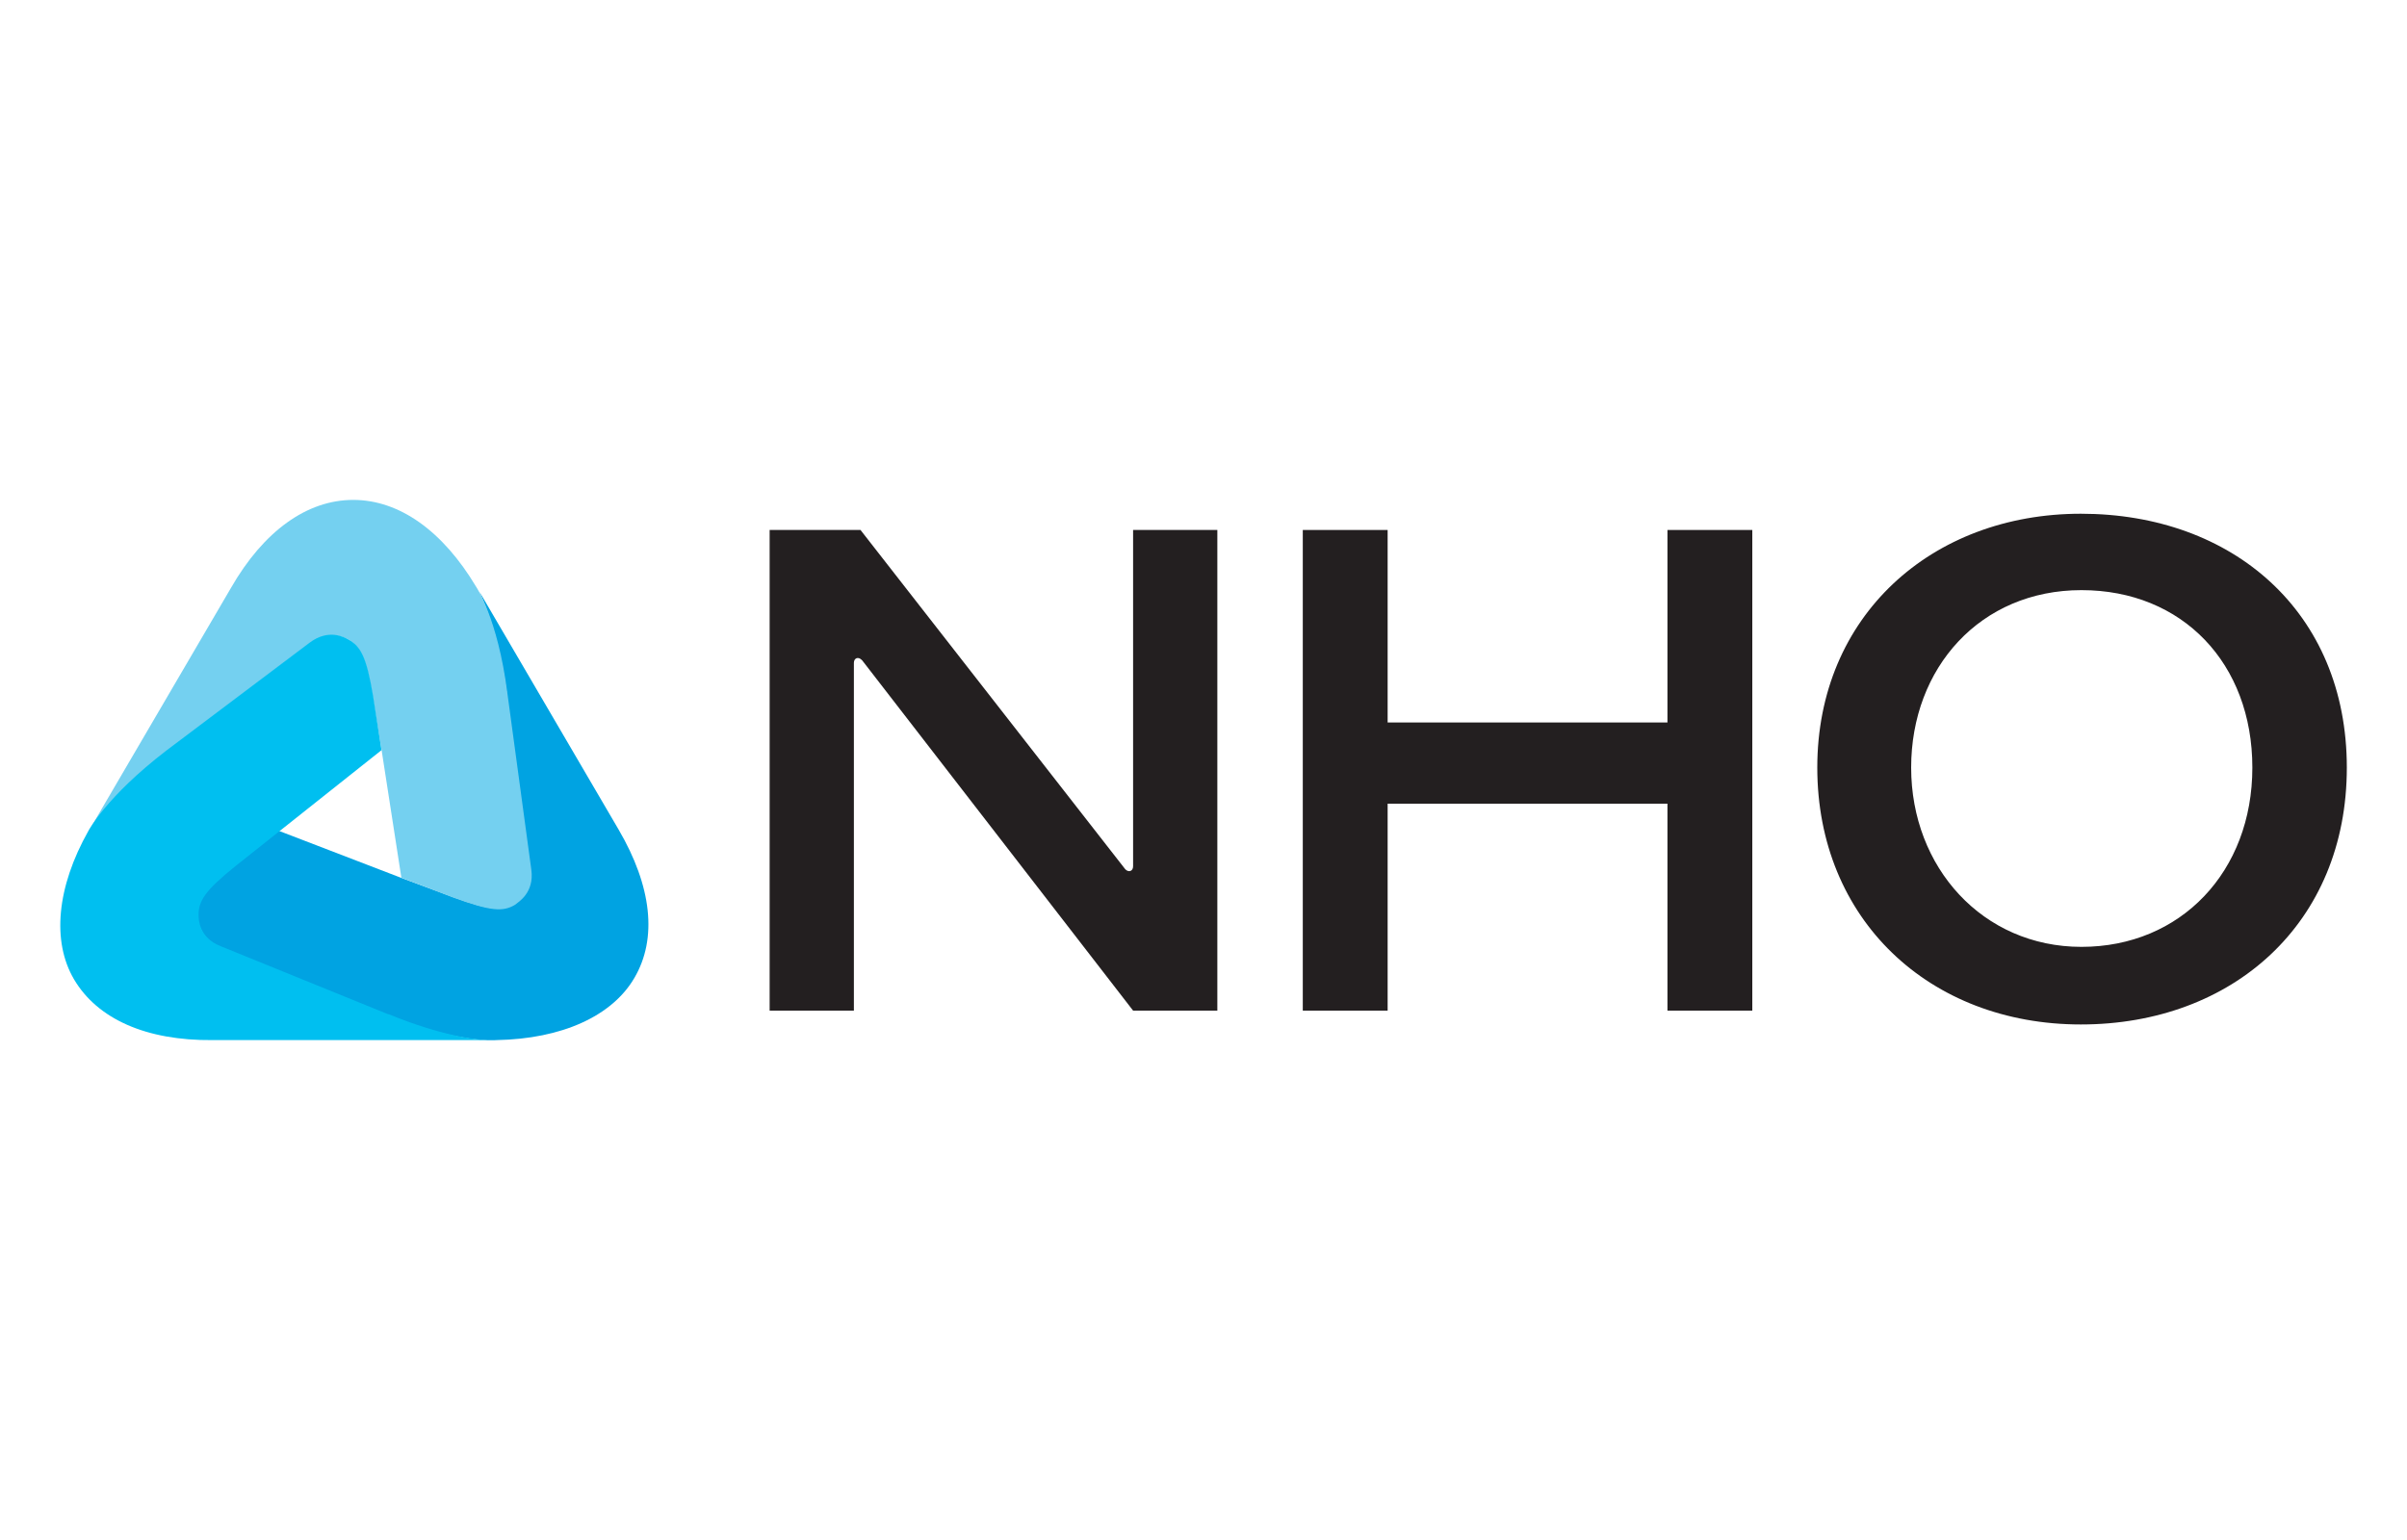
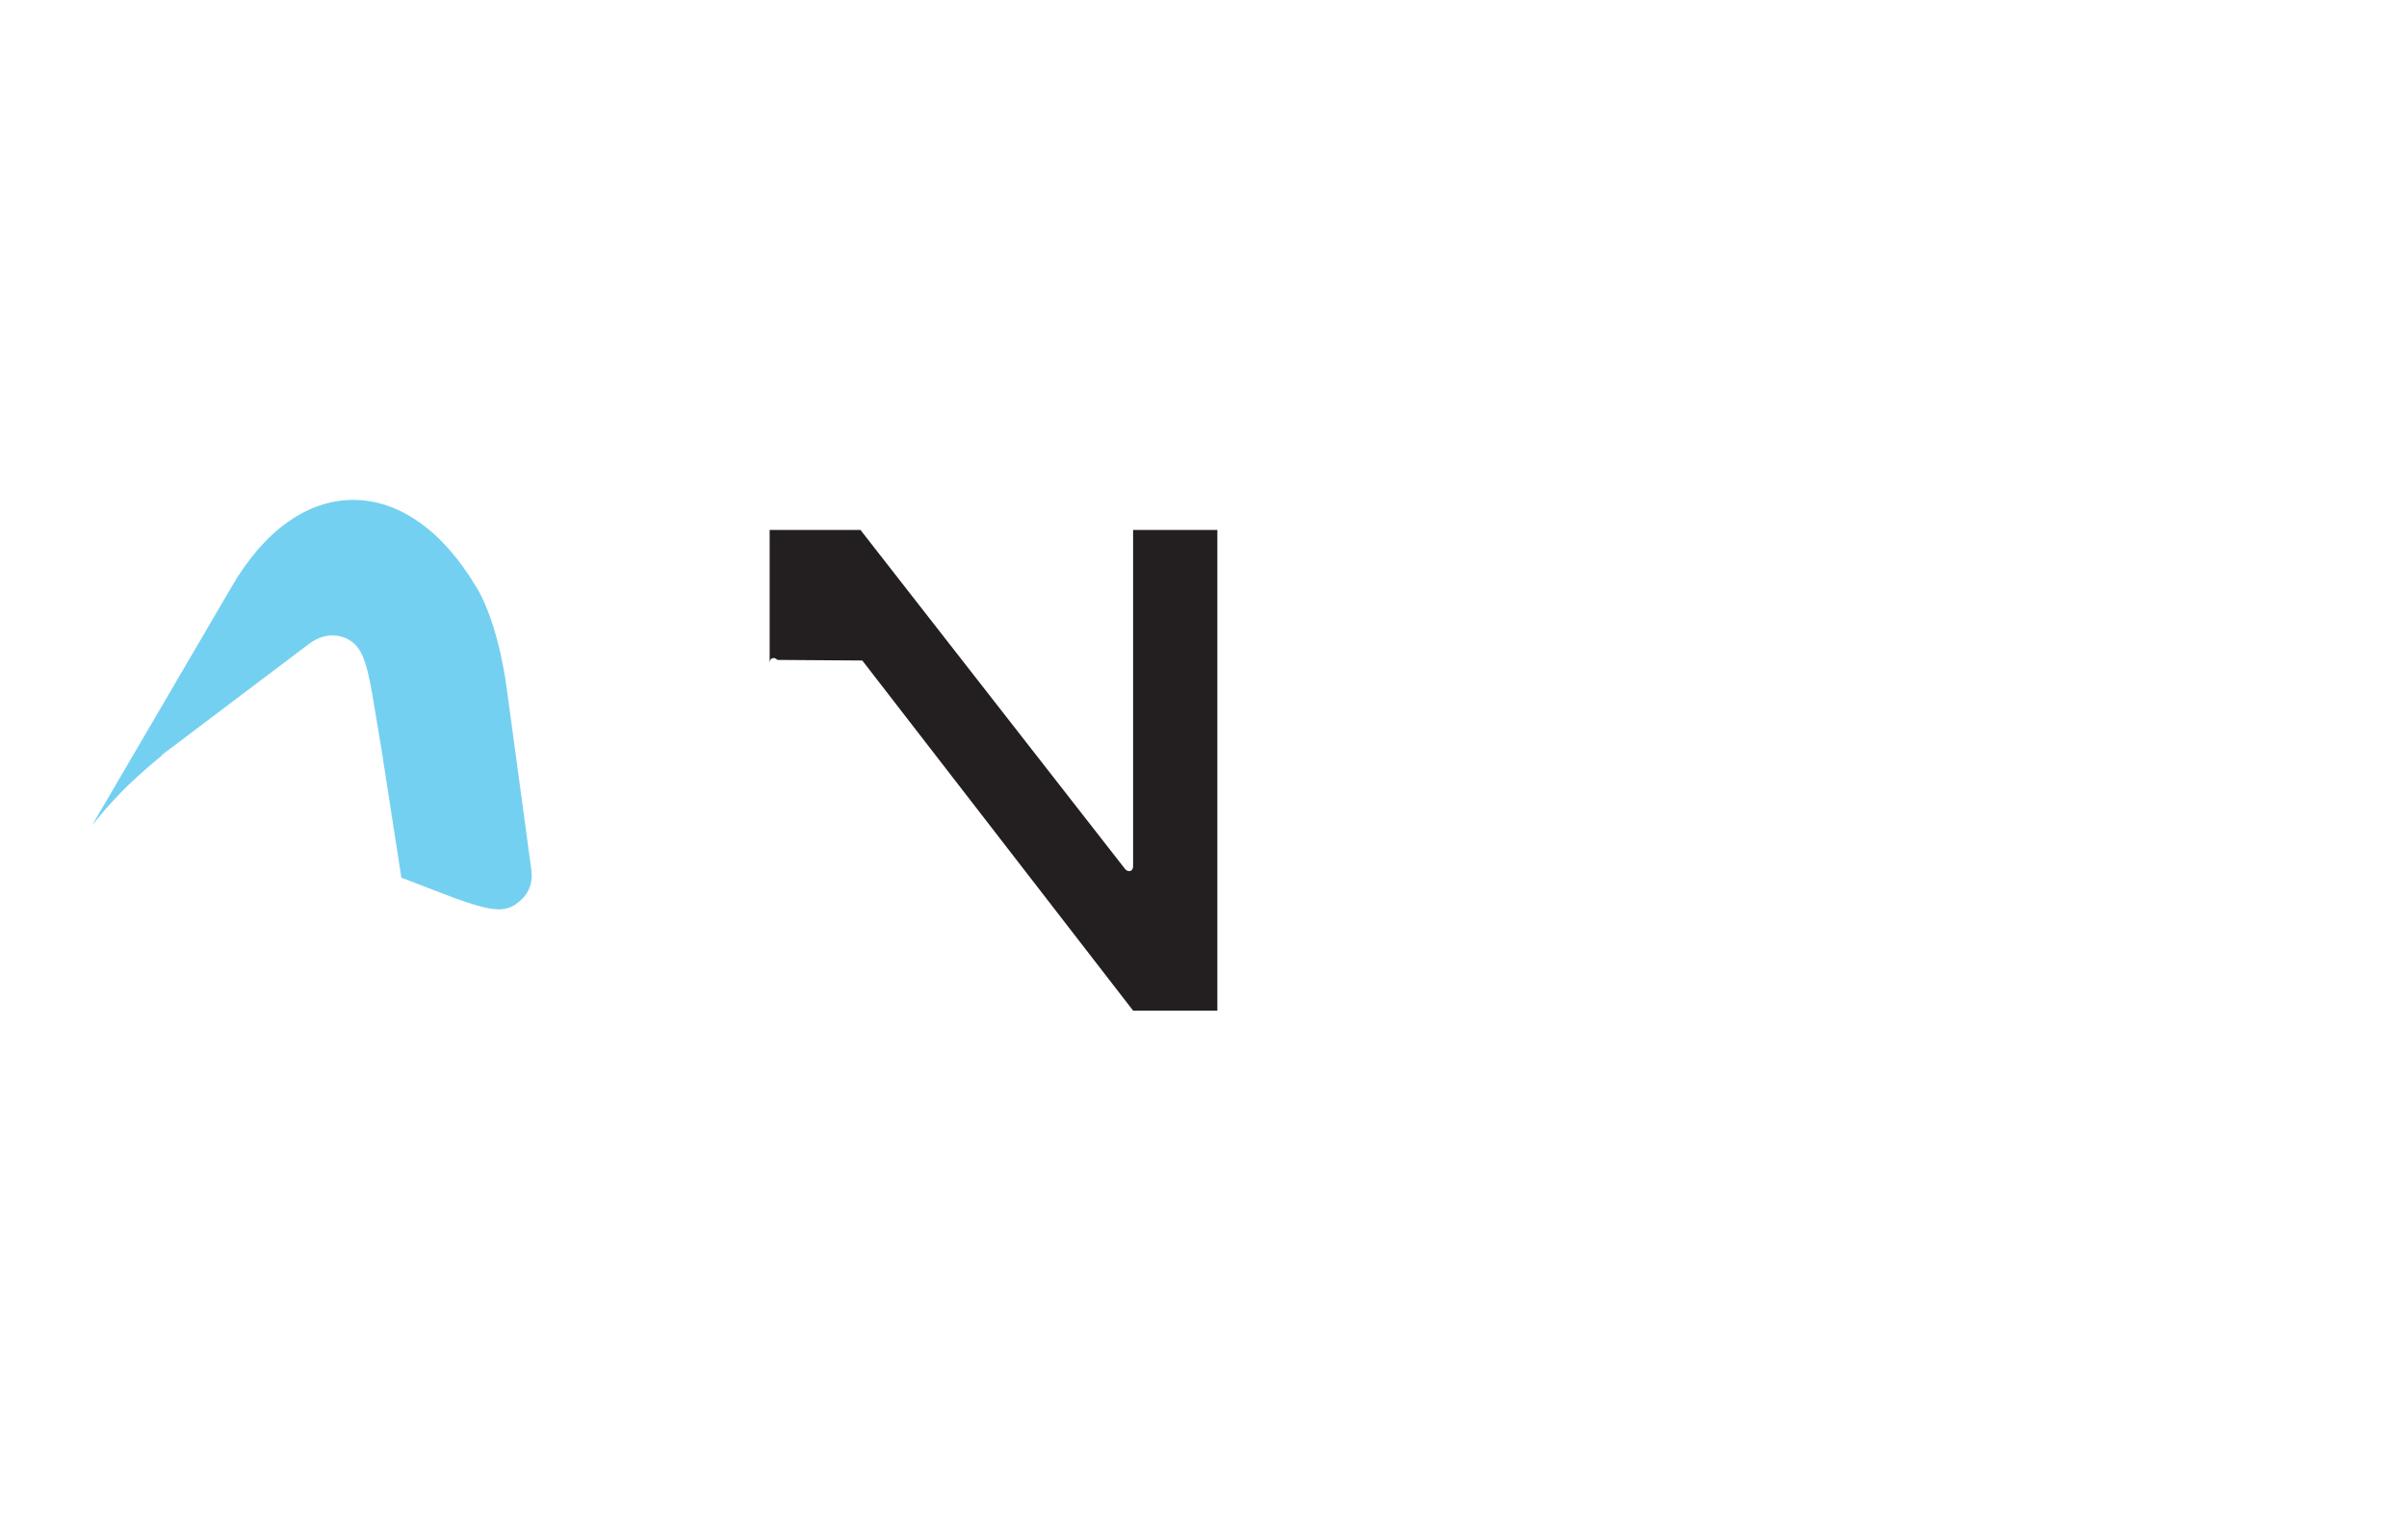
<svg xmlns="http://www.w3.org/2000/svg" id="Layer_1" data-name="Layer 1" viewBox="0 0 400 256">
  <defs>
    <style> .cls-1 { fill: #00bff0; } .cls-1, .cls-2, .cls-3, .cls-4 { stroke-width: 0px; } .cls-2 { fill: #00a3e2; } .cls-3 { fill: #231f20; } .cls-4 { fill: #74d0f0; } </style>
  </defs>
  <g>
-     <path class="cls-2" d="M84.2,115.1c-1.3-9.4-3.6-14.6-4.5-16.7l23.1,39.5c5.5,9.4,6.5,18.1,2.6,24.7-3.7,6.3-12,10.1-22.9,10.3,0,0-2.1.2-5.9-.5-3.1-.5-7.2-1.6-12.6-3.8l-27.8-11.3c-3.2-1.5-3.4-4.6-3.4-5.4,0-2.3,1.1-3.9,6.2-8.1l7.3-5.7,20.3,7.8,8.6,3.2c6.3,2.3,8.2,2.3,10.2,1.2.7-.5,3.2-1.9,2.7-5.8l-4.1-29.4Z" />
    <path class="cls-4" d="M26.9,125.6c-7.4,6-10.3,10.1-11.6,11.6l23.1-39.5c5.4-9.4,12.6-14.6,20.3-14.6s14.9,5.2,20.4,14.4c0,0,3.6,5.2,5.2,17.6l4,29.5c.5,3.8-2.1,5.3-2.7,5.8-2,1.2-4,1.1-10.3-1.2l-8.6-3.3-3.3-21.3-1.5-9c-1.1-6.5-2.1-8.2-4-9.3-.7-.4-3.4-1.6-6.5.7l-24.5,18.5Z" />
-     <path class="cls-1" d="M64.5,168.6l-27.8-11.3c-3.6-1.4-3.7-4.4-3.7-5.2,0-2.3,1-4,6.1-8.1l24.3-19.3-1.4-9c-1.1-6.6-2.1-8.3-4.1-9.4-.7-.4-3.3-1.8-6.4.5l-23.9,18c-10,7.7-12.9,13.3-12.9,13.3-5.3,9.4-6.1,18.4-2.4,24.7,3.9,6.6,12,10.2,23,10.1h46.2c-2.3,0-8.1-.7-16.9-4.3" />
  </g>
  <g>
-     <path class="cls-3" d="M277.1,88.1v32h-46.5v-32h-14.1v79.9h14.1v-34.4h46.5v34.4h14.1v-79.9h-14.1Z" />
-     <path class="cls-3" d="M345.8,85.4c25.2,0,44.2,16.3,44.2,42.2s-19,42.7-44.2,42.7-43.8-17.5-43.8-42.7,19-42.2,43.8-42.2ZM345.9,157.4c16.5,0,28.4-12.5,28.4-29.8s-11.6-29.5-28.4-29.5-28.3,12.9-28.3,29.5,11.9,29.8,28.3,29.8Z" />
-     <path class="cls-3" d="M143.3,109.8l45,58.2h14v-79.9h-14v55.9c0,.8-.7,1.1-1.3.5l-44-56.4h-15.1v79.9h14v-57.8c0-.8.7-1.1,1.3-.5Z" />
+     <path class="cls-3" d="M143.3,109.8l45,58.2h14v-79.9h-14v55.9c0,.8-.7,1.1-1.3.5l-44-56.4h-15.1v79.9v-57.8c0-.8.7-1.1,1.3-.5Z" />
  </g>
</svg>